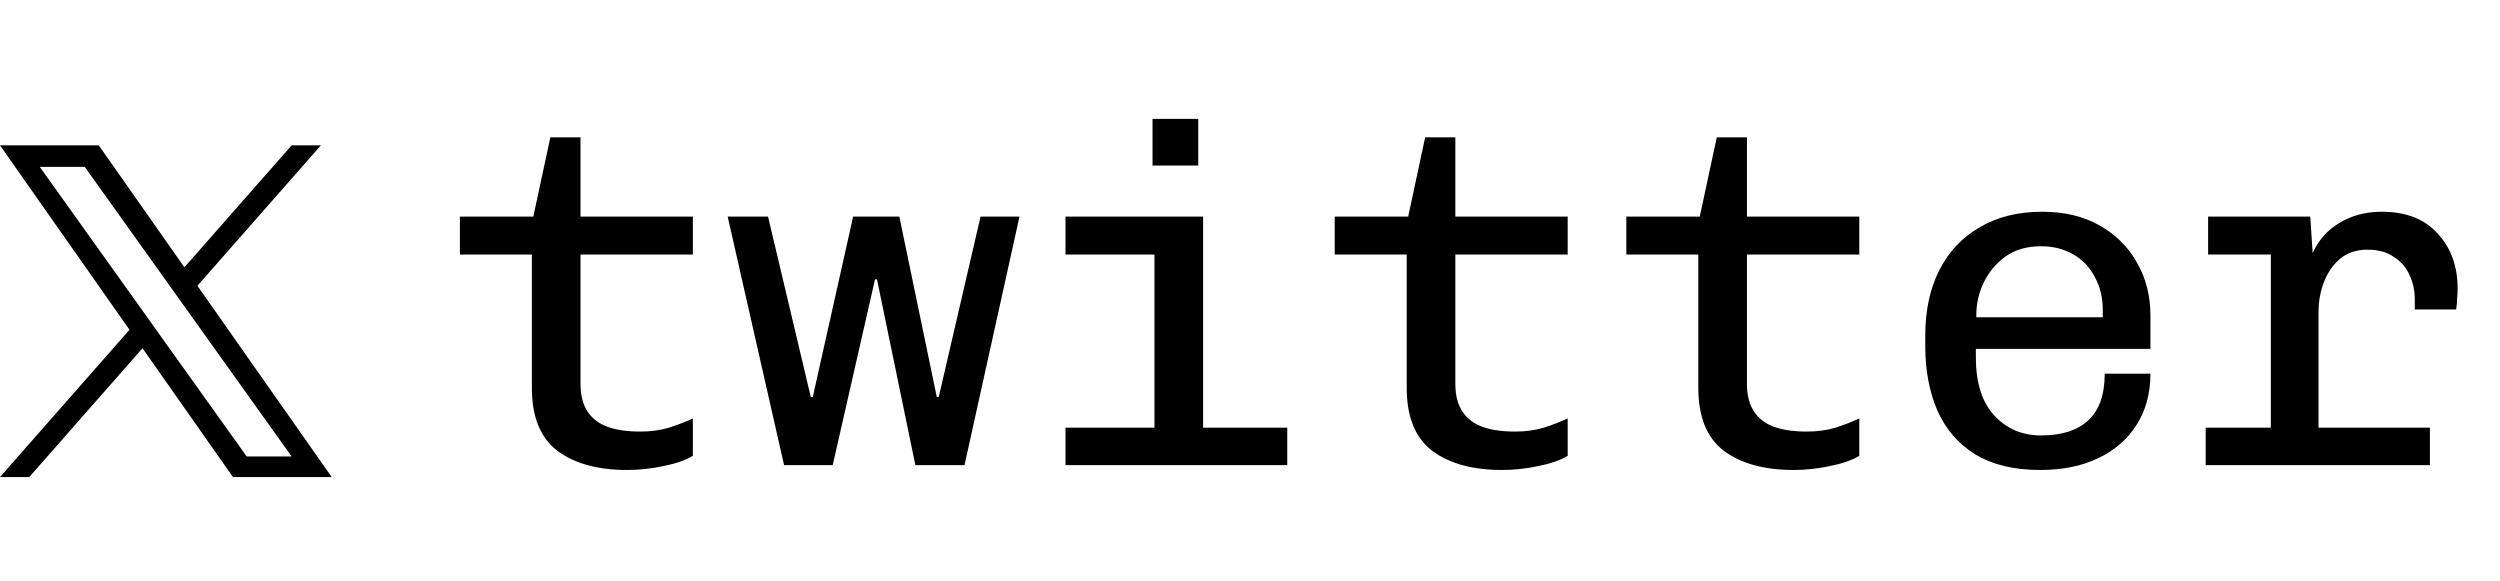
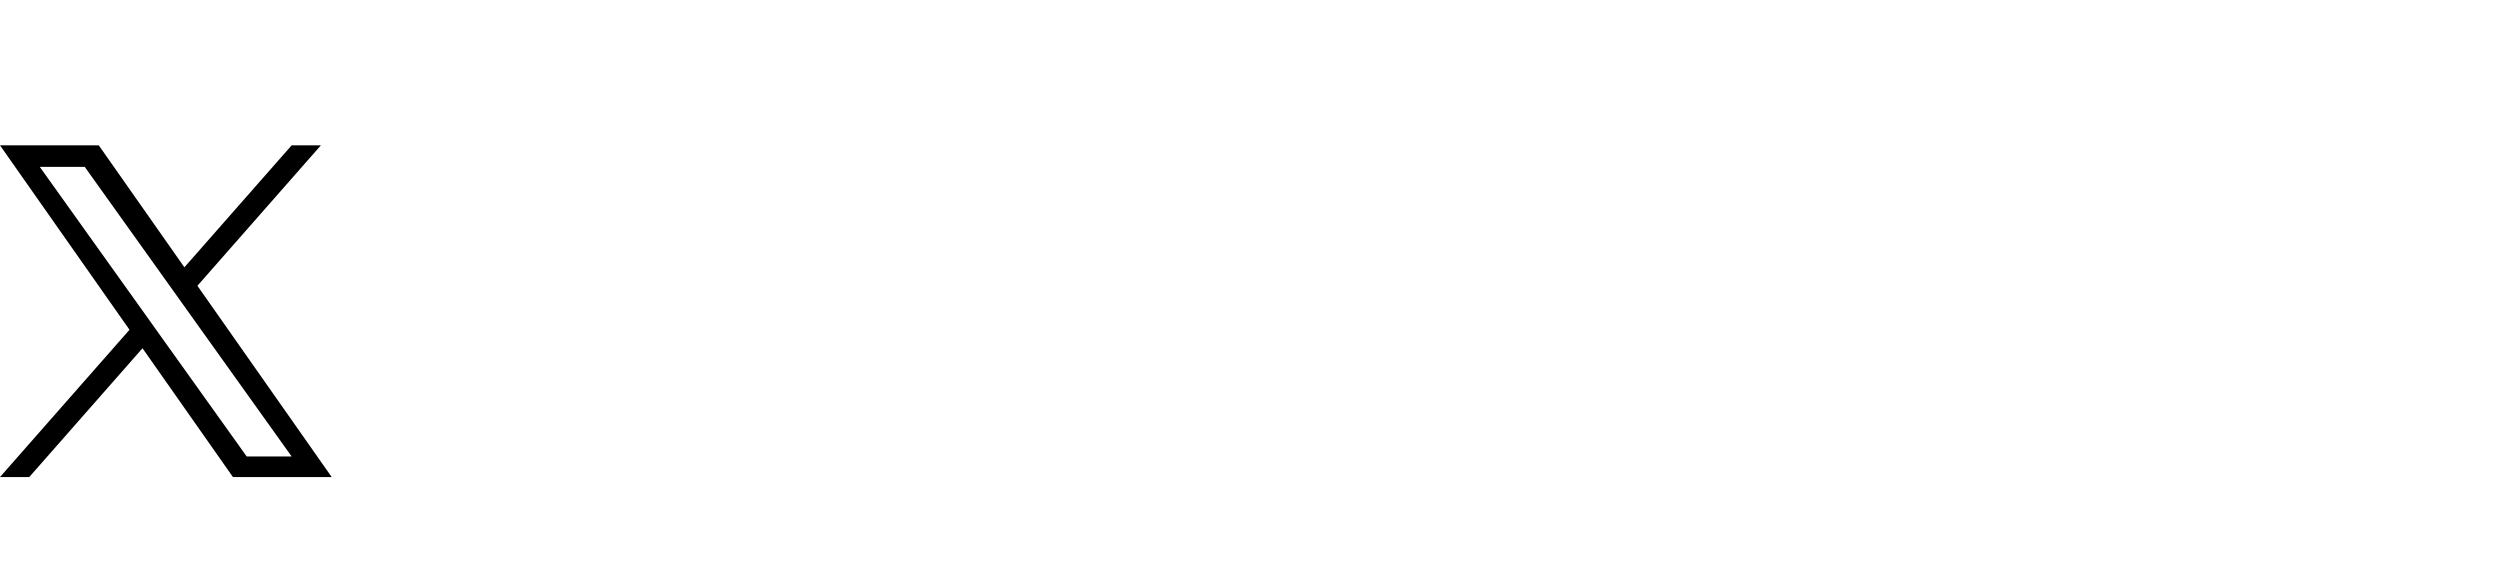
<svg xmlns="http://www.w3.org/2000/svg" width="86" height="20" viewBox="0 0 86 20" fill="none">
-   <path d="M21.575 16.167C20.571 16.167 19.774 15.95 19.183 15.515C18.591 15.069 18.296 14.344 18.296 13.34V8.756H15.82V7.451H18.346L18.932 4.724H19.969V7.451H23.834V8.756H19.969V13.206C19.969 13.585 20.047 13.898 20.203 14.143C20.359 14.388 20.588 14.567 20.889 14.678C21.19 14.79 21.569 14.846 22.027 14.846C22.384 14.846 22.713 14.801 23.014 14.712C23.326 14.611 23.599 14.505 23.834 14.394V15.682C23.566 15.838 23.226 15.955 22.813 16.034C22.4 16.123 21.988 16.167 21.575 16.167ZM26.972 16L25.032 7.451H26.42L27.892 13.658H27.959L29.348 7.451H30.937L32.226 13.658H32.292L33.731 7.451H35.07L33.179 16H31.489L30.168 9.609H30.101L28.645 16H26.972ZM39.714 16V8.756H36.653V7.451H41.387V16H39.714ZM36.653 16V14.712H44.282V16H36.653ZM39.647 5.694V4.088H41.22V5.694H39.647ZM51.67 16.167C50.666 16.167 49.868 15.95 49.277 15.515C48.686 15.069 48.391 14.344 48.391 13.34V8.756H45.914V7.451H48.441L49.026 4.724H50.064V7.451H53.928V8.756H50.064V13.206C50.064 13.585 50.142 13.898 50.298 14.143C50.454 14.388 50.683 14.567 50.984 14.678C51.285 14.79 51.664 14.846 52.121 14.846C52.478 14.846 52.807 14.801 53.108 14.712C53.421 14.611 53.694 14.505 53.928 14.394V15.682C53.661 15.838 53.32 15.955 52.908 16.034C52.495 16.123 52.082 16.167 51.67 16.167ZM61.701 16.167C60.697 16.167 59.9 15.95 59.309 15.515C58.718 15.069 58.422 14.344 58.422 13.34V8.756H55.946V7.451H58.472L59.058 4.724H60.095V7.451H63.96V8.756H60.095V13.206C60.095 13.585 60.173 13.898 60.329 14.143C60.486 14.388 60.714 14.567 61.015 14.678C61.316 14.79 61.696 14.846 62.153 14.846C62.51 14.846 62.839 14.801 63.14 14.712C63.452 14.611 63.726 14.505 63.96 14.394V15.682C63.692 15.838 63.352 15.955 62.939 16.034C62.527 16.123 62.114 16.167 61.701 16.167ZM70.177 16.167C69.285 16.167 68.543 15.989 67.952 15.632C67.372 15.275 66.937 14.773 66.647 14.126C66.368 13.479 66.229 12.738 66.229 11.901V11.55C66.229 10.68 66.39 9.927 66.714 9.291C67.037 8.655 67.5 8.165 68.102 7.819C68.705 7.462 69.418 7.284 70.244 7.284C71.013 7.284 71.671 7.44 72.218 7.752C72.776 8.064 73.205 8.488 73.506 9.024C73.819 9.559 73.975 10.172 73.975 10.864V12.002H67.969V12.286C67.969 13.167 68.18 13.836 68.604 14.293C69.028 14.751 69.564 14.979 70.21 14.979C70.924 14.979 71.465 14.807 71.833 14.461C72.213 14.115 72.402 13.58 72.402 12.855H73.975C73.975 13.535 73.813 14.126 73.49 14.628C73.177 15.119 72.737 15.498 72.168 15.766C71.61 16.034 70.947 16.167 70.177 16.167ZM67.985 10.914H72.335V10.663C72.335 10.239 72.246 9.866 72.067 9.542C71.9 9.208 71.655 8.945 71.331 8.756C71.008 8.566 70.634 8.471 70.21 8.471C69.731 8.471 69.324 8.589 68.989 8.823C68.666 9.057 68.415 9.358 68.236 9.726C68.069 10.083 67.985 10.451 67.985 10.83V10.914ZM78.117 16V8.756H75.959V7.451H79.472L79.556 8.706C79.757 8.259 80.064 7.914 80.476 7.668C80.9 7.412 81.385 7.284 81.932 7.284C82.768 7.284 83.41 7.535 83.856 8.036C84.313 8.527 84.542 9.157 84.542 9.927C84.542 10.05 84.536 10.167 84.525 10.278C84.525 10.379 84.514 10.501 84.492 10.646H83.069V10.295C83.069 9.994 83.008 9.715 82.885 9.458C82.774 9.202 82.595 8.996 82.35 8.839C82.116 8.672 81.809 8.589 81.43 8.589C81.062 8.589 80.749 8.694 80.493 8.906C80.248 9.118 80.064 9.386 79.941 9.709C79.818 10.033 79.757 10.373 79.757 10.73V16H78.117ZM75.875 16V14.712H83.588V16H75.875Z" fill="black" />
  <path d="M6.791 9.831L11.038 5H10.032L6.343 9.195L3.398 5H0L4.455 11.344L0 16.41H1.007L4.902 11.98L8.013 16.41H11.41L6.791 9.831ZM5.412 11.4L4.961 10.768L1.369 5.741H2.915L5.814 9.798L6.265 10.43L10.032 15.702H8.486L5.412 11.4Z" fill="black" />
</svg>